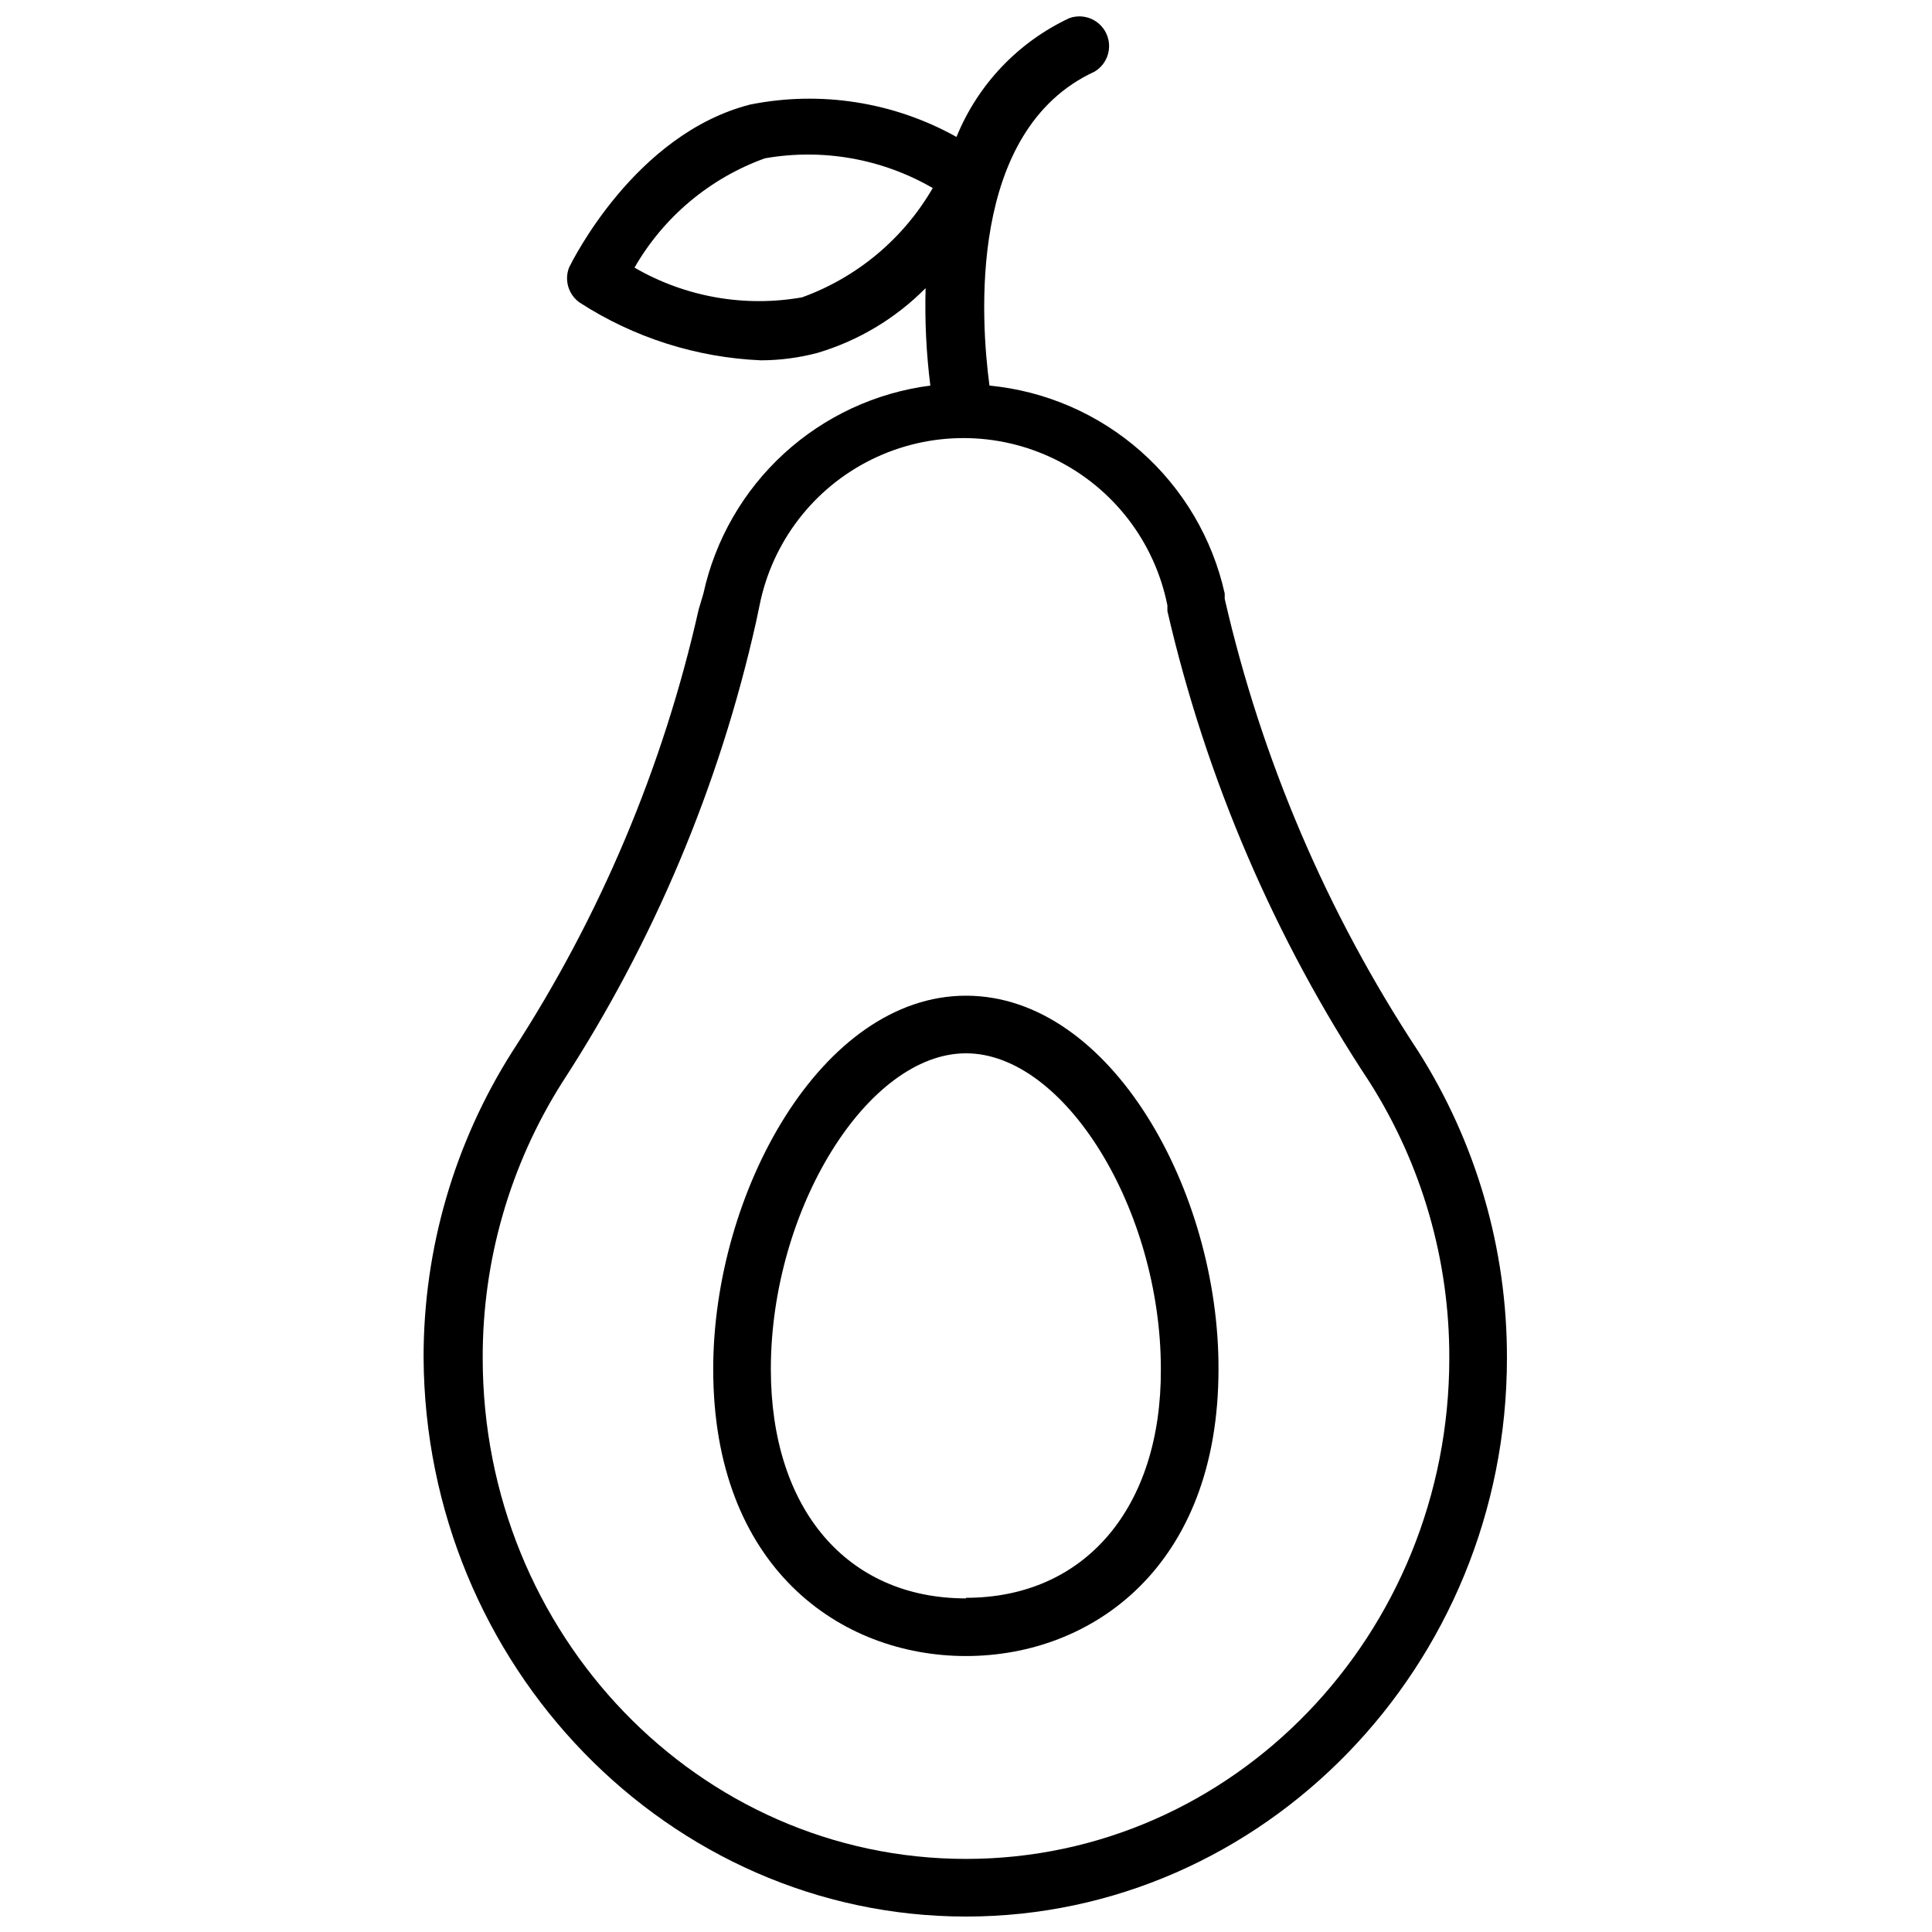
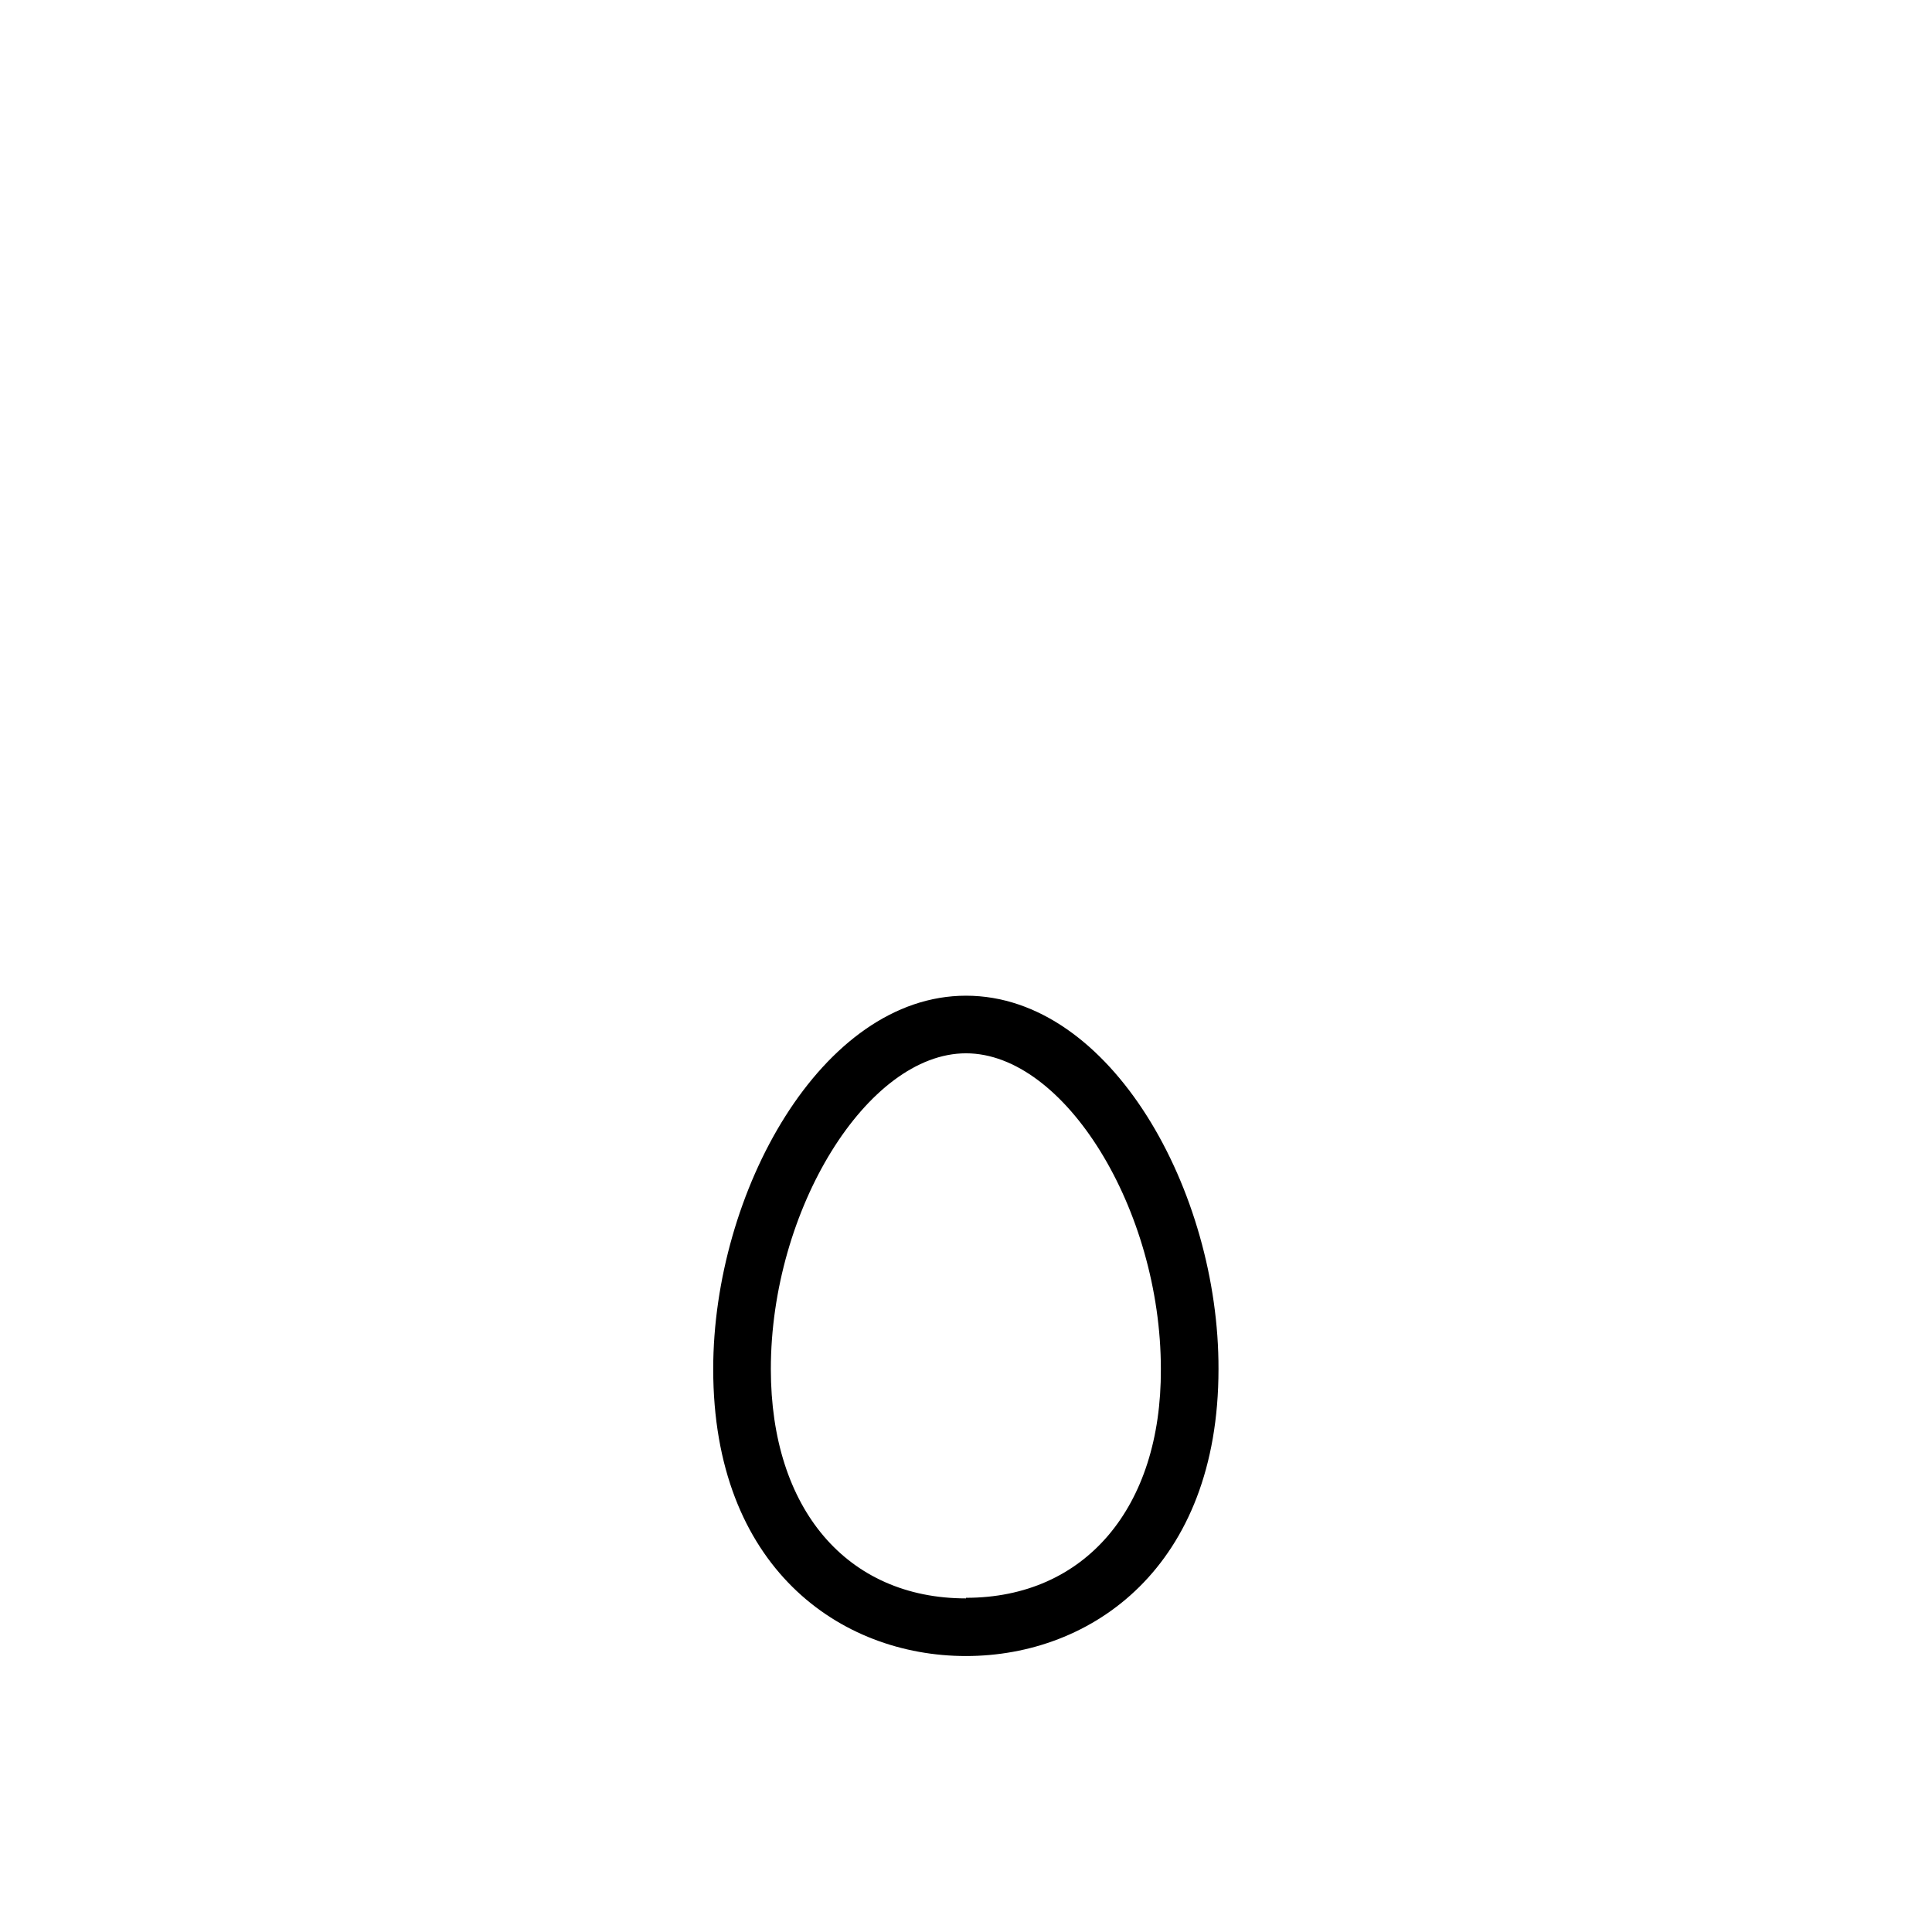
<svg xmlns="http://www.w3.org/2000/svg" width="800px" height="800px" version="1.1" viewBox="144 144 512 512">
  <defs>
    <clipPath id="a">
-       <path d="m256 148.09h288v503.81h-288z" />
-     </clipPath>
+       </clipPath>
  </defs>
  <g clip-path="url(#a)">
    <path d="m519.73 422.43c-24.059-36.539-41.387-77.09-51.168-119.73v-1.418 0.004c-3.25-14.59-11.031-27.773-22.23-37.672-11.199-9.895-25.238-16-40.113-17.434-2.281-17.082-5.984-67.621 27.867-83.207 3.477-2.078 4.812-6.457 3.082-10.121-1.73-3.664-5.961-5.418-9.773-4.051-13.582 6.356-24.266 17.602-29.914 31.488-16.633-9.281-36.035-12.324-54.711-8.578-30.621 7.871-47.23 41.723-47.941 43.141v-0.004c-1.348 3.402-0.172 7.285 2.836 9.367 14.359 9.273 30.938 14.547 48.016 15.273 5.051-0.016 10.078-0.676 14.957-1.969 10.844-3.219 20.699-9.121 28.656-17.16-0.238 8.625 0.18 17.258 1.258 25.82-14.48 1.867-28.031 8.164-38.797 18.027s-18.219 22.812-21.344 37.078l-1.262 4.25c-9.355 41.605-26.043 81.215-49.277 116.98-15.438 24.254-23.633 52.41-23.617 81.16 0.395 81.871 65.023 148.23 143.75 148.23 78.719 0 143.35-66.359 143.35-147.99 0.07-28.859-8.125-57.133-23.617-81.477zm-163.18-199.63c-15.266 2.691-30.992-0.098-44.398-7.875 7.719-13.445 19.969-23.711 34.555-28.969 15.293-2.691 31.043 0.098 44.48 7.875-7.773 13.434-20.043 23.691-34.637 28.969zm43.453 413.83c-70.848 0-128.08-59.512-128.08-132.72-0.074-25.828 7.219-51.141 21.016-72.973 24.262-37.289 41.672-78.609 51.406-122.02l0.945-4.488v0.004c3.348-16.797 14.312-31.082 29.676-38.656 15.359-7.574 33.371-7.574 48.73 0 15.363 7.574 26.328 21.859 29.676 38.656v1.496c10.254 44.449 28.383 86.707 53.531 124.77 13.906 21.879 21.254 47.285 21.176 73.211 0 73.207-57.23 132.72-128.08 132.72z" />
  </g>
  <path d="m400 407.87c-38.336 0-66.992 52.191-66.992 98.953 0 52.508 33.613 76.043 66.992 76.043s66.914-23.617 66.914-76.043c0.152-46.918-28.422-98.953-66.914-98.953zm0 159.72c-31.488 0-51.719-23.617-51.719-60.773 0-42.273 25.586-83.68 51.719-83.68 26.137 0 51.641 41.406 51.641 83.68 0.156 36.766-20.152 60.617-51.641 60.617z" />
</svg>